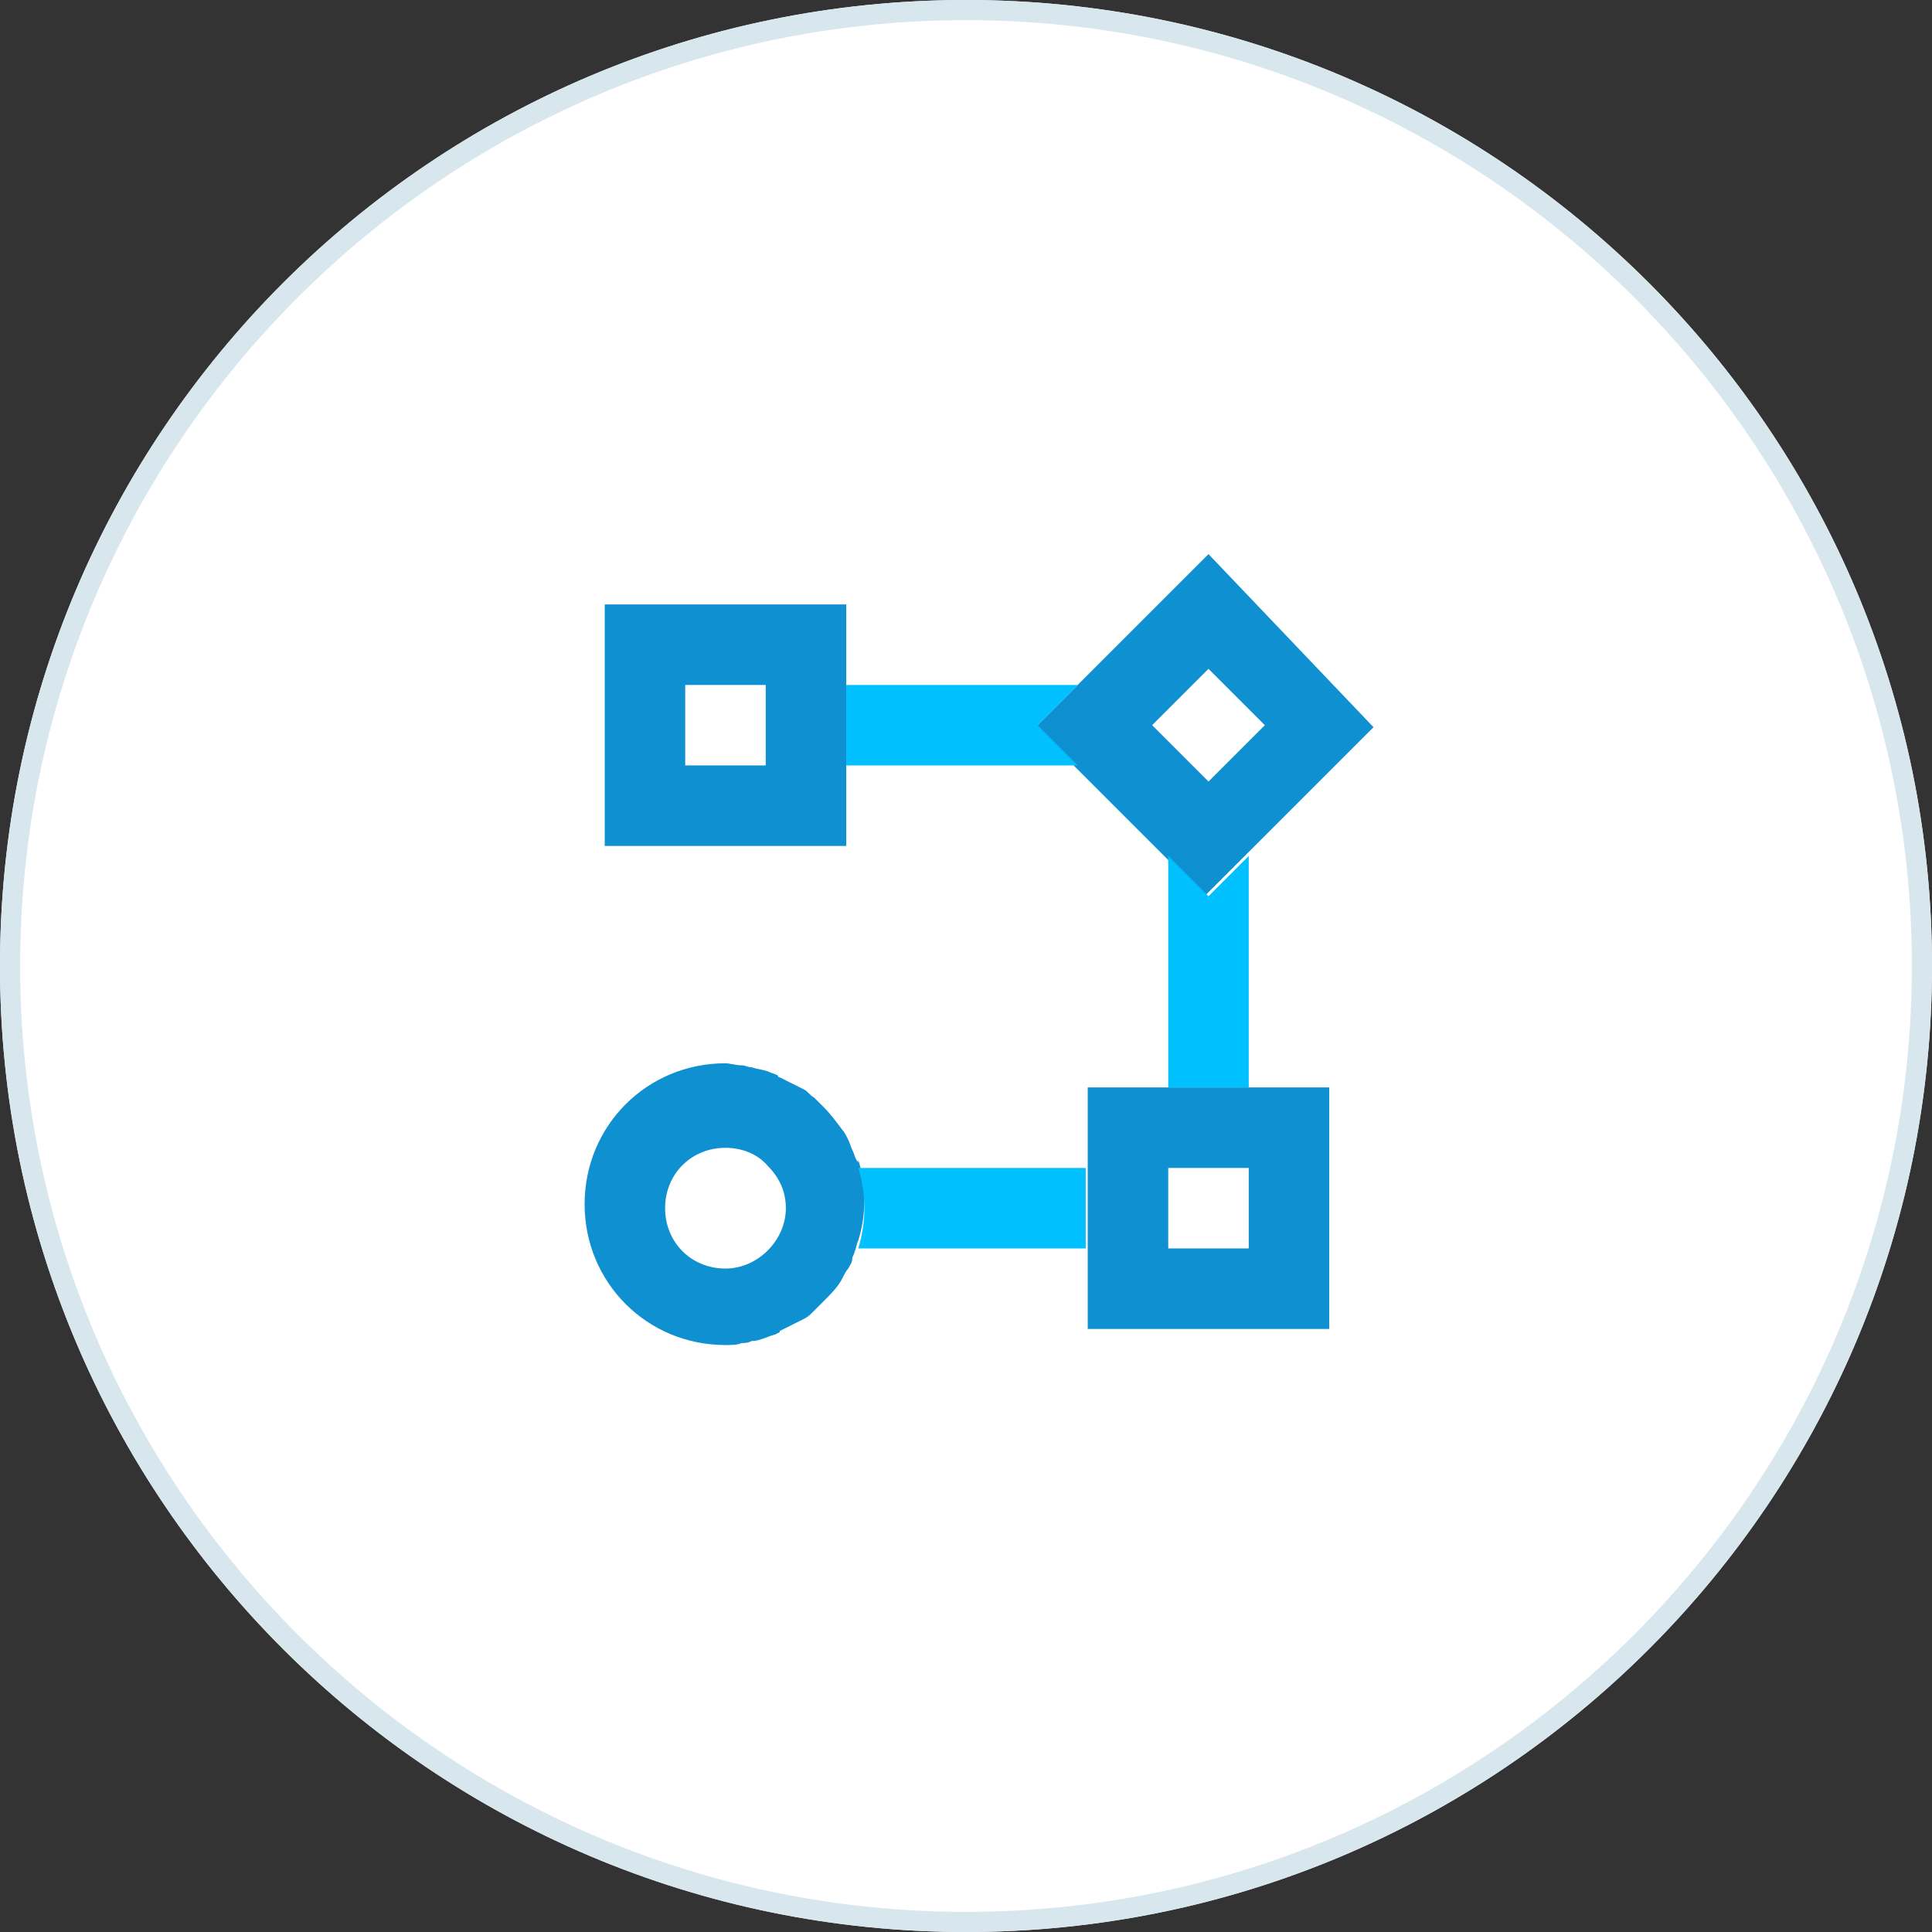
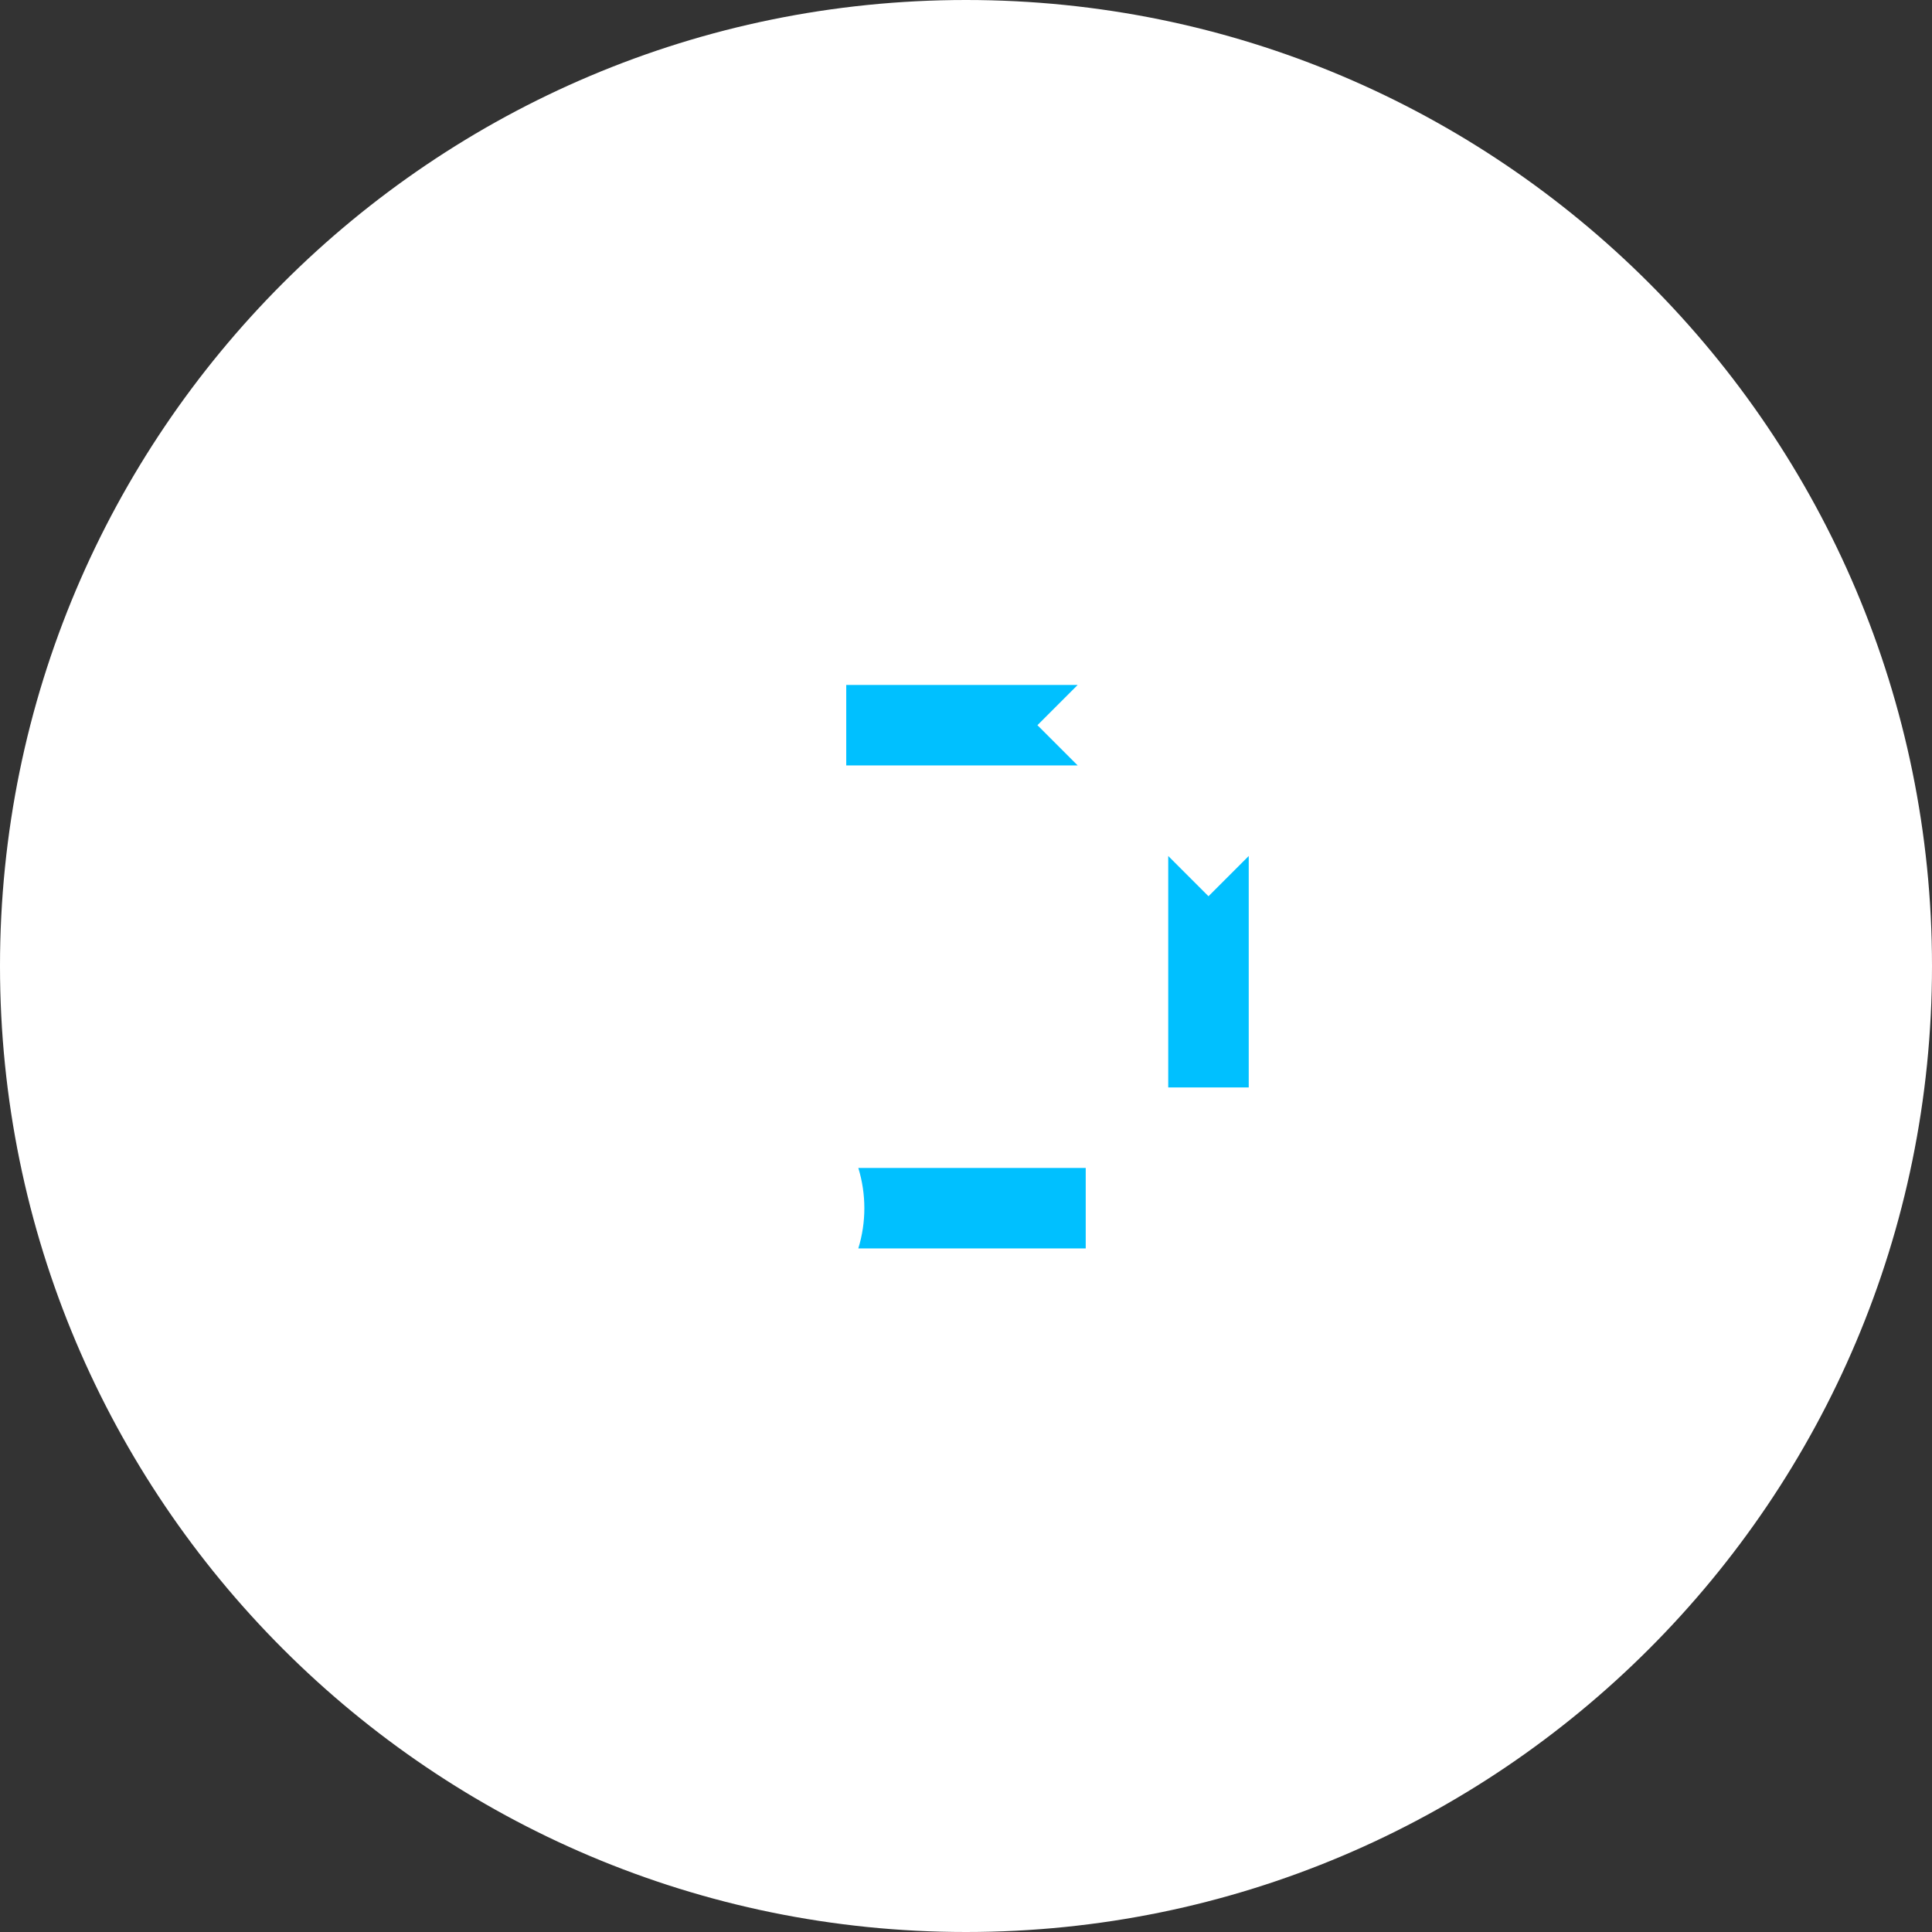
<svg xmlns="http://www.w3.org/2000/svg" version="1.1" id="Layer_1" x="0px" y="0px" viewBox="0 0 96 96" style="enable-background:new 0 0 96 96;" xml:space="preserve">
  <rect x="0" y="0" width="96" height="96" fill="#333333" stroke="none" />
  <style type="text/css">
	.st0{fill:#FFFFFF;}
	.st1{fill:#D8E6EE;}
	.st2{fill:none;}
	.st3{fill:#0F90D0;}
	.st4{fill:#00C0FF;}
</style>
  <g id="Group_5018" transform="translate(11818 -8615)">
    <g id="Rectangle_6402" transform="translate(-11818 8615)">
-       <path class="st0" d="M48,0L48,0c26.5,0,48,21.5,48,48l0,0c0,26.5-21.5,48-48,48l0,0C21.5,96,0,74.5,0,48l0,0C0,21.5,21.5,0,48,0z" />
-       <path class="st1" d="M48,96C21.5,96,0,74.5,0,48C0,21.5,21.5,0,48,0c26.5,0,48,21.5,48,48C96,74.5,74.5,96,48,96z M48,1    C22.1,1,1,22.1,1,48s21.1,47,47,47s47-21.1,47-47S73.9,1,48,1z" />
+       <path class="st0" d="M48,0L48,0c26.5,0,48,21.5,48,48l0,0c0,26.5-21.5,48-48,48l0,0C21.5,96,0,74.5,0,48C0,21.5,21.5,0,48,0z" />
    </g>
    <g id="Group_5013" transform="translate(-12458.951 8272.634)">
-       <path id="Path_6964" class="st2" d="M665,366.4h48v48h-48V366.4z" />
-       <path id="Path_6965" class="st3" d="M701,369.9l-4.8,4.8v0l-0.7,0.7v0l-1.1,1.1l-2,2l4.4,4.4l0.9,0.9l1.1,1.1l2,2l2-2l1-1l1-1    l4.4-4.4L701,369.9z M701,381.2l-2.8-2.8l2.8-2.8l2.8,2.8L701,381.2z M695,396.4v12h12v-12H695z M703,404.4h-4v-4h4V404.4z     M683.5,400c-0.1-0.2-0.1-0.3-0.2-0.5c-0.1-0.2-0.1-0.3-0.2-0.5c-0.1-0.2-0.2-0.4-0.3-0.5c-0.3-0.4-0.6-0.8-0.9-1.1    c-0.1-0.1-0.3-0.3-0.4-0.4c0,0,0,0-0.1-0.1c-0.2-0.1-0.3-0.3-0.5-0.4c-0.2-0.1-0.4-0.2-0.6-0.3c-0.2-0.1-0.4-0.2-0.6-0.3    c0,0-0.1,0-0.1-0.1c-0.2-0.1-0.3-0.1-0.5-0.2c-0.3-0.1-0.5-0.1-0.8-0.2c-0.2,0-0.3-0.1-0.5-0.1c-0.3,0-0.6-0.1-0.8-0.1    c-3.9,0-7,3.1-7,7s3.1,7,7,7c0.3,0,0.6,0,0.8-0.1c0.2,0,0.3,0,0.5-0.1c0.3,0,0.5-0.1,0.8-0.2c0.2-0.1,0.4-0.1,0.5-0.2    c0,0,0.1,0,0.1-0.1c0.2-0.1,0.4-0.2,0.6-0.3c0.2-0.1,0.4-0.2,0.6-0.3c0.2-0.1,0.3-0.2,0.5-0.4c0,0,0,0,0.1-0.1    c0.1-0.1,0.3-0.3,0.4-0.4c0.3-0.3,0.7-0.7,0.9-1.1c0.1-0.2,0.2-0.4,0.3-0.5c0.1-0.2,0.2-0.3,0.2-0.5c0-0.1,0.1-0.2,0.1-0.3    c0.1-0.2,0.1-0.4,0.2-0.6c0.4-1.3,0.4-2.7,0-4C683.6,400.2,683.6,400.1,683.5,400L683.5,400z M677,405.4c-1.7,0-3-1.3-3-3    s1.3-3,3-3c0.8,0,1.6,0.3,2.1,0.9c0.6,0.6,0.9,1.3,0.9,2.1C680,404,678.6,405.4,677,405.4z M671,372.4v12h12v-12H671z M679,380.4    h-4v-4h4V380.4z" />
      <path id="Path_8675" class="st4" d="M694.5,380.4H683v-4h11.5l-2,2L694.5,380.4z" />
      <path id="Path_8676" class="st4" d="M703,384.9v11.5h-4v-11.5l2,2L703,384.9z" />
      <path id="Path_8677" class="st4" d="M694.9,400.4v4h-11.3c0.4-1.3,0.4-2.7,0-4H694.9z" />
    </g>
  </g>
</svg>